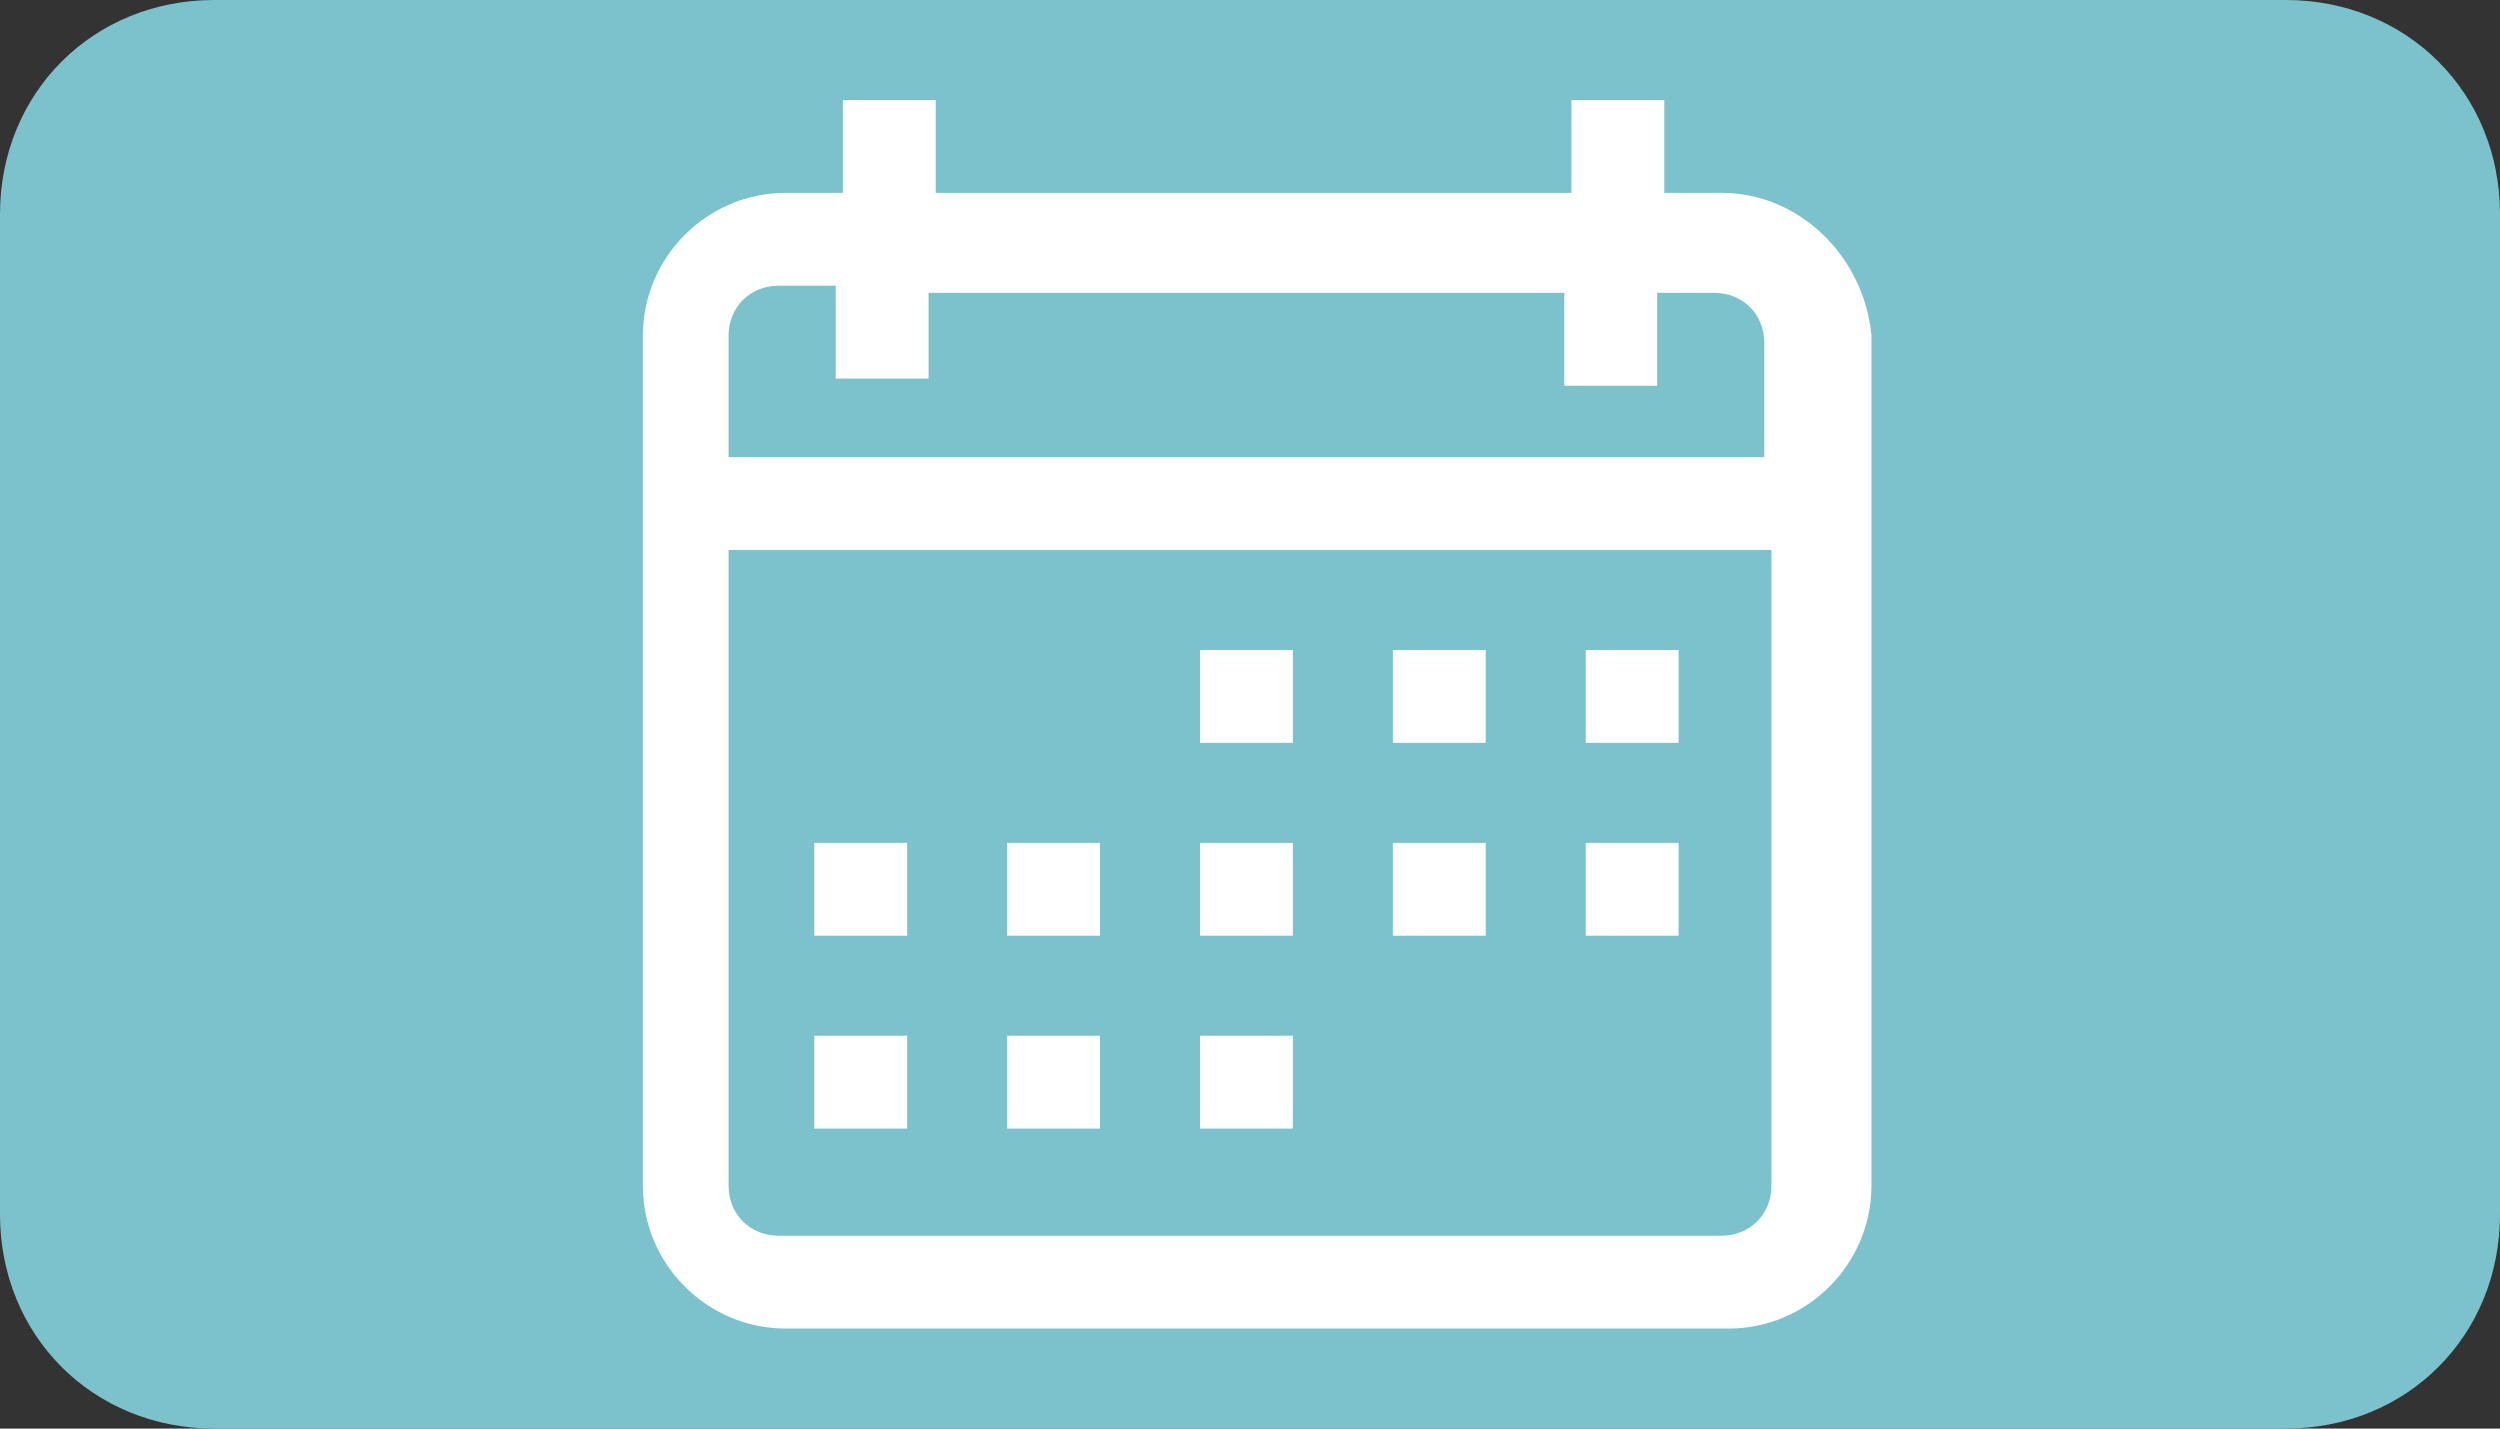
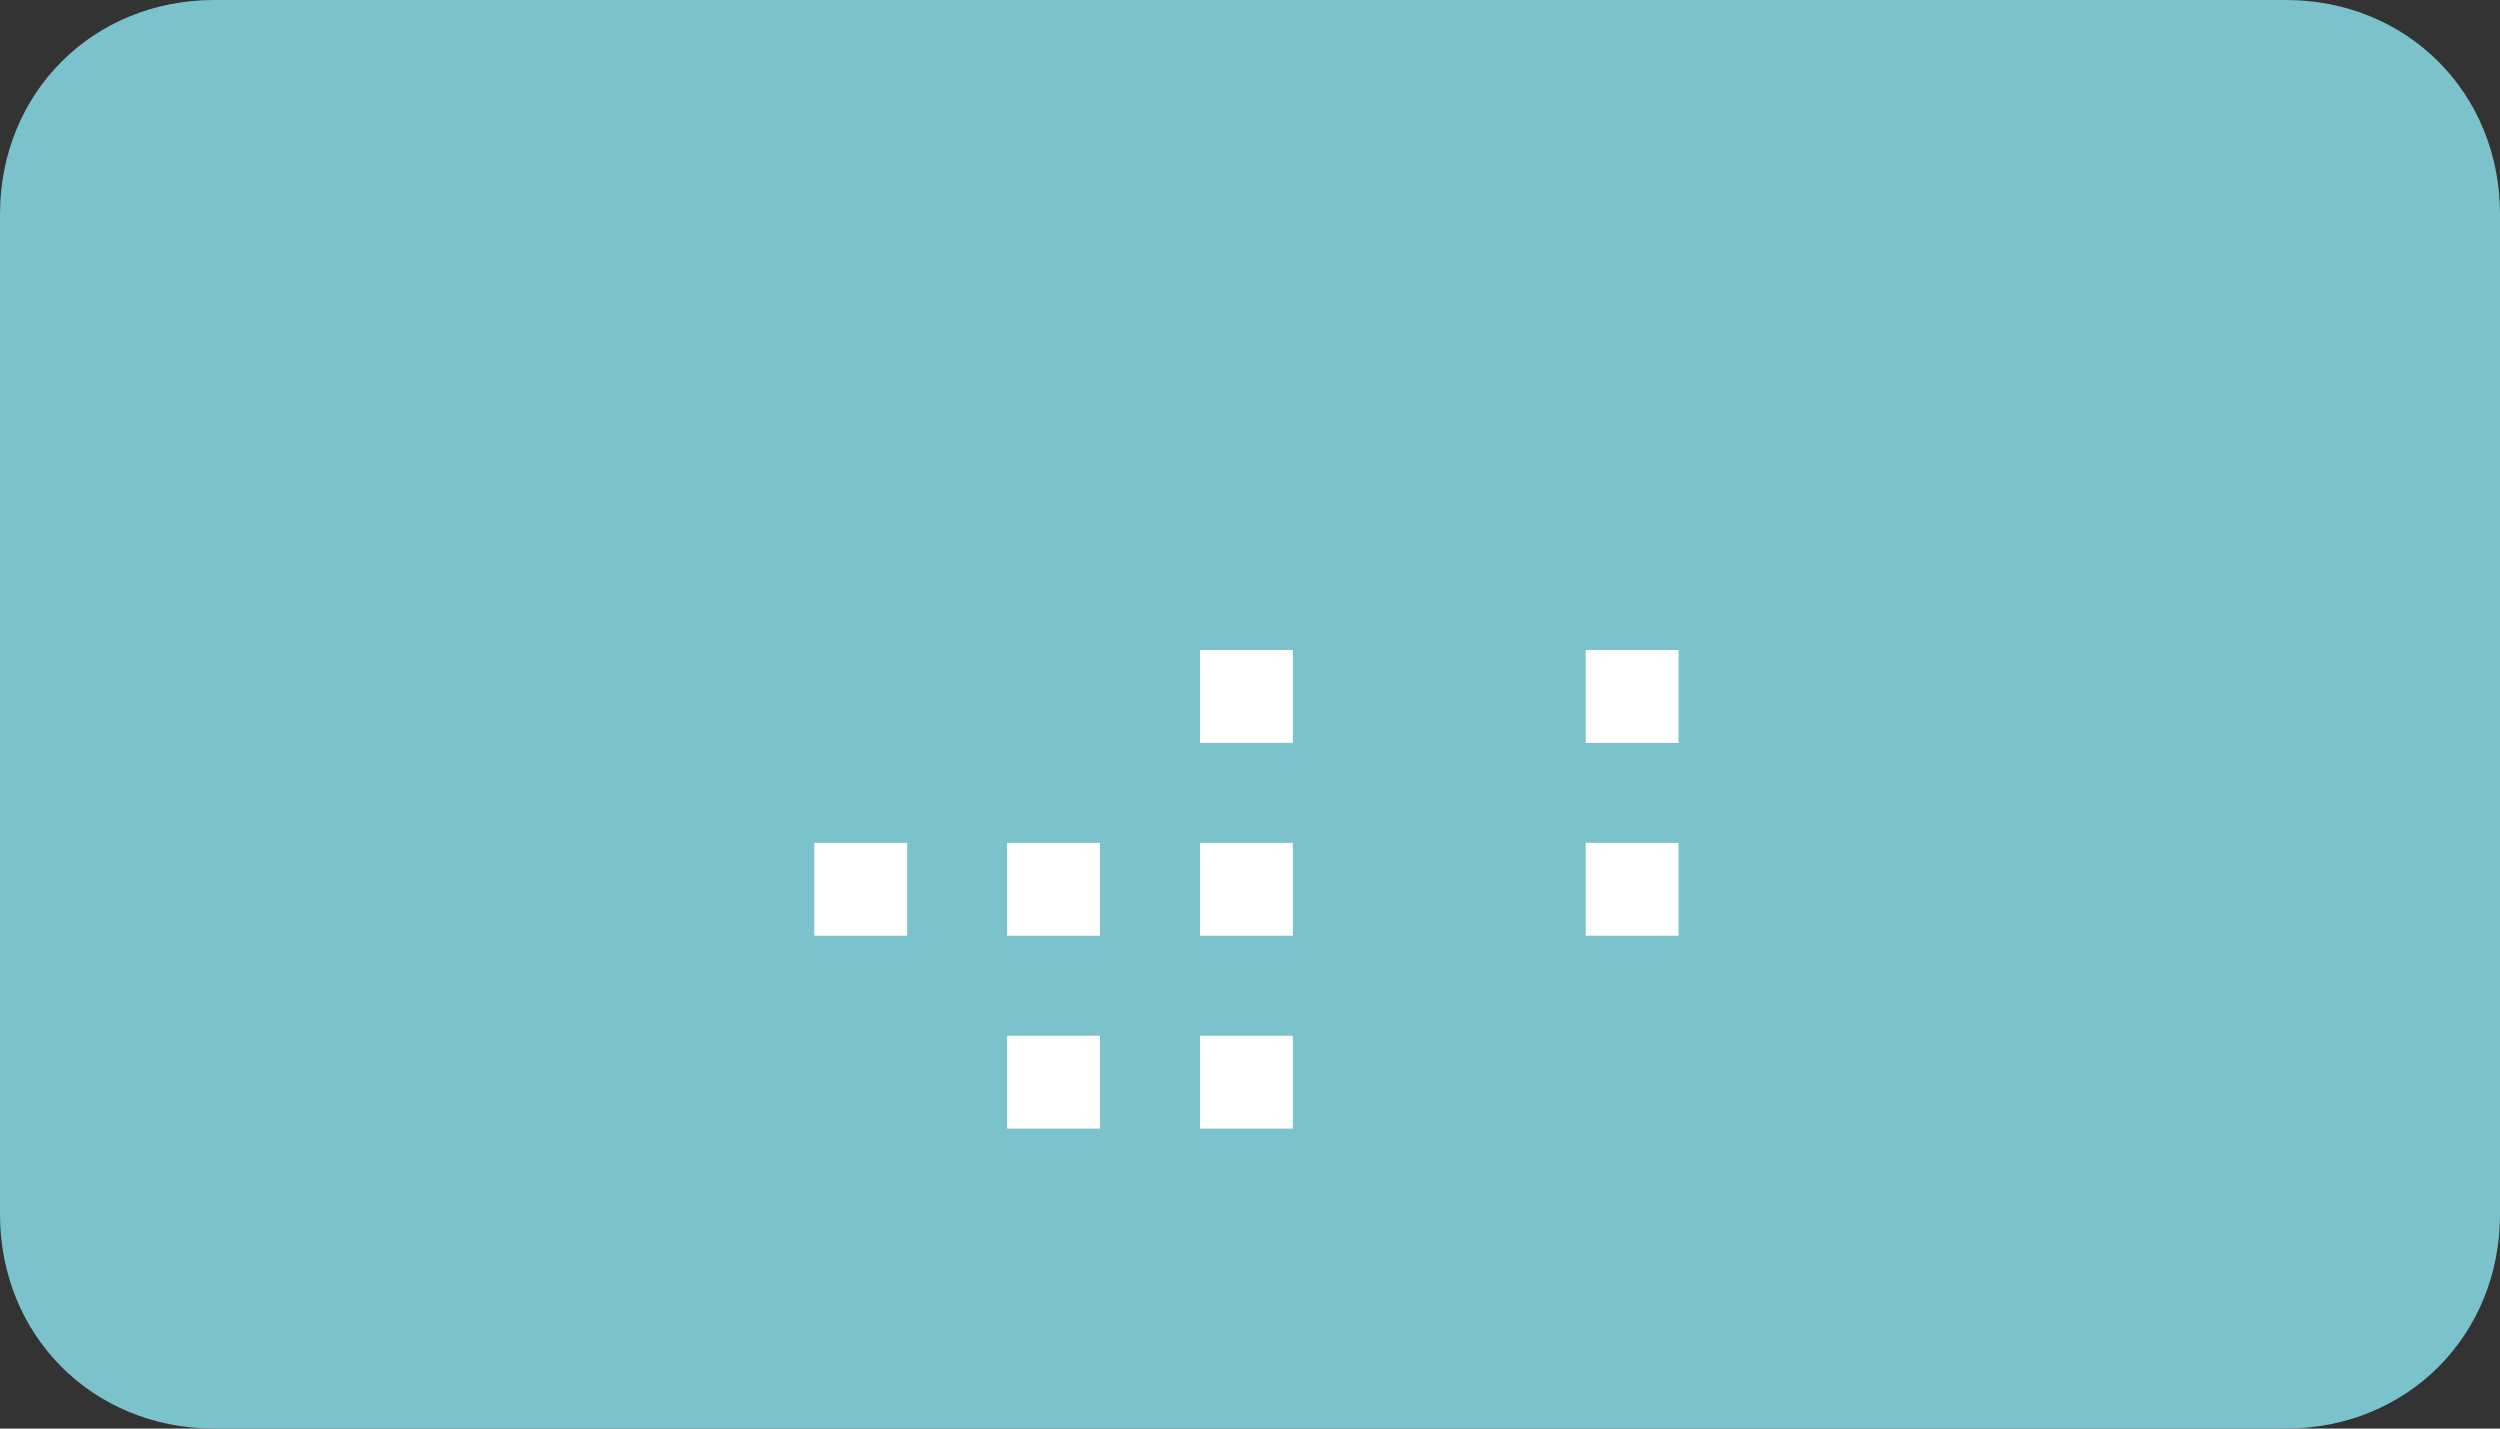
<svg xmlns="http://www.w3.org/2000/svg" id="Capa_1" x="0px" y="0px" viewBox="0 0 35 20" style="enable-background:new 0 0 35 20;" xml:space="preserve">
  <rect x="0" y="0" width="35" height="20" fill="#333333" stroke="none" />
  <style type="text/css"> .st0{fill:#7CC2CD;} .st1{fill:#FFFFFF;} </style>
  <path class="st0" d="M32,20H3c-1.7,0-3-1.3-3-3V3c0-1.7,1.3-3,3-3h29c1.7,0,3,1.3,3,3v14C35,18.7,33.7,20,32,20z" />
  <g>
    <g>
      <g>
-         <path class="st1" d="M24.1,2.7h-0.8V1.4h-1.3v1.3h-8.9V1.4h-1.3v1.3h-0.8c-1.1,0-2,0.9-2,2v11.9c0,1.1,0.9,2,2,2h13.2 c1.1,0,2-0.9,2-2V4.7C26.1,3.6,25.2,2.7,24.1,2.7z M24.8,16.6c0,0.4-0.3,0.7-0.7,0.7H10.9c-0.4,0-0.7-0.3-0.7-0.7V7.7h14.6V16.6z M24.8,6.4H10.2V4.7c0-0.4,0.3-0.7,0.7-0.7h0.8v1.3h1.3V4.1h8.9v1.3h1.3V4.1h0.8c0.4,0,0.7,0.3,0.7,0.7V6.4z" />
-       </g>
+         </g>
    </g>
    <g>
      <g>
        <rect x="16.8" y="9.1" class="st1" width="1.3" height="1.3" />
      </g>
    </g>
    <g>
      <g>
-         <rect x="19.5" y="9.1" class="st1" width="1.3" height="1.3" />
-       </g>
+         </g>
    </g>
    <g>
      <g>
        <rect x="22.2" y="9.1" class="st1" width="1.3" height="1.3" />
      </g>
    </g>
    <g>
      <g>
        <rect x="11.4" y="11.8" class="st1" width="1.3" height="1.3" />
      </g>
    </g>
    <g>
      <g>
        <rect x="14.1" y="11.8" class="st1" width="1.3" height="1.3" />
      </g>
    </g>
    <g>
      <g>
        <rect x="16.8" y="11.8" class="st1" width="1.3" height="1.3" />
      </g>
    </g>
    <g>
      <g>
-         <rect x="19.5" y="11.8" class="st1" width="1.3" height="1.3" />
-       </g>
+         </g>
    </g>
    <g>
      <g>
-         <rect x="11.4" y="14.5" class="st1" width="1.3" height="1.3" />
-       </g>
+         </g>
    </g>
    <g>
      <g>
        <rect x="14.1" y="14.5" class="st1" width="1.3" height="1.3" />
      </g>
    </g>
    <g>
      <g>
        <rect x="16.8" y="14.5" class="st1" width="1.3" height="1.3" />
      </g>
    </g>
    <g>
      <g>
        <rect x="22.2" y="11.8" class="st1" width="1.3" height="1.3" />
      </g>
    </g>
  </g>
</svg>